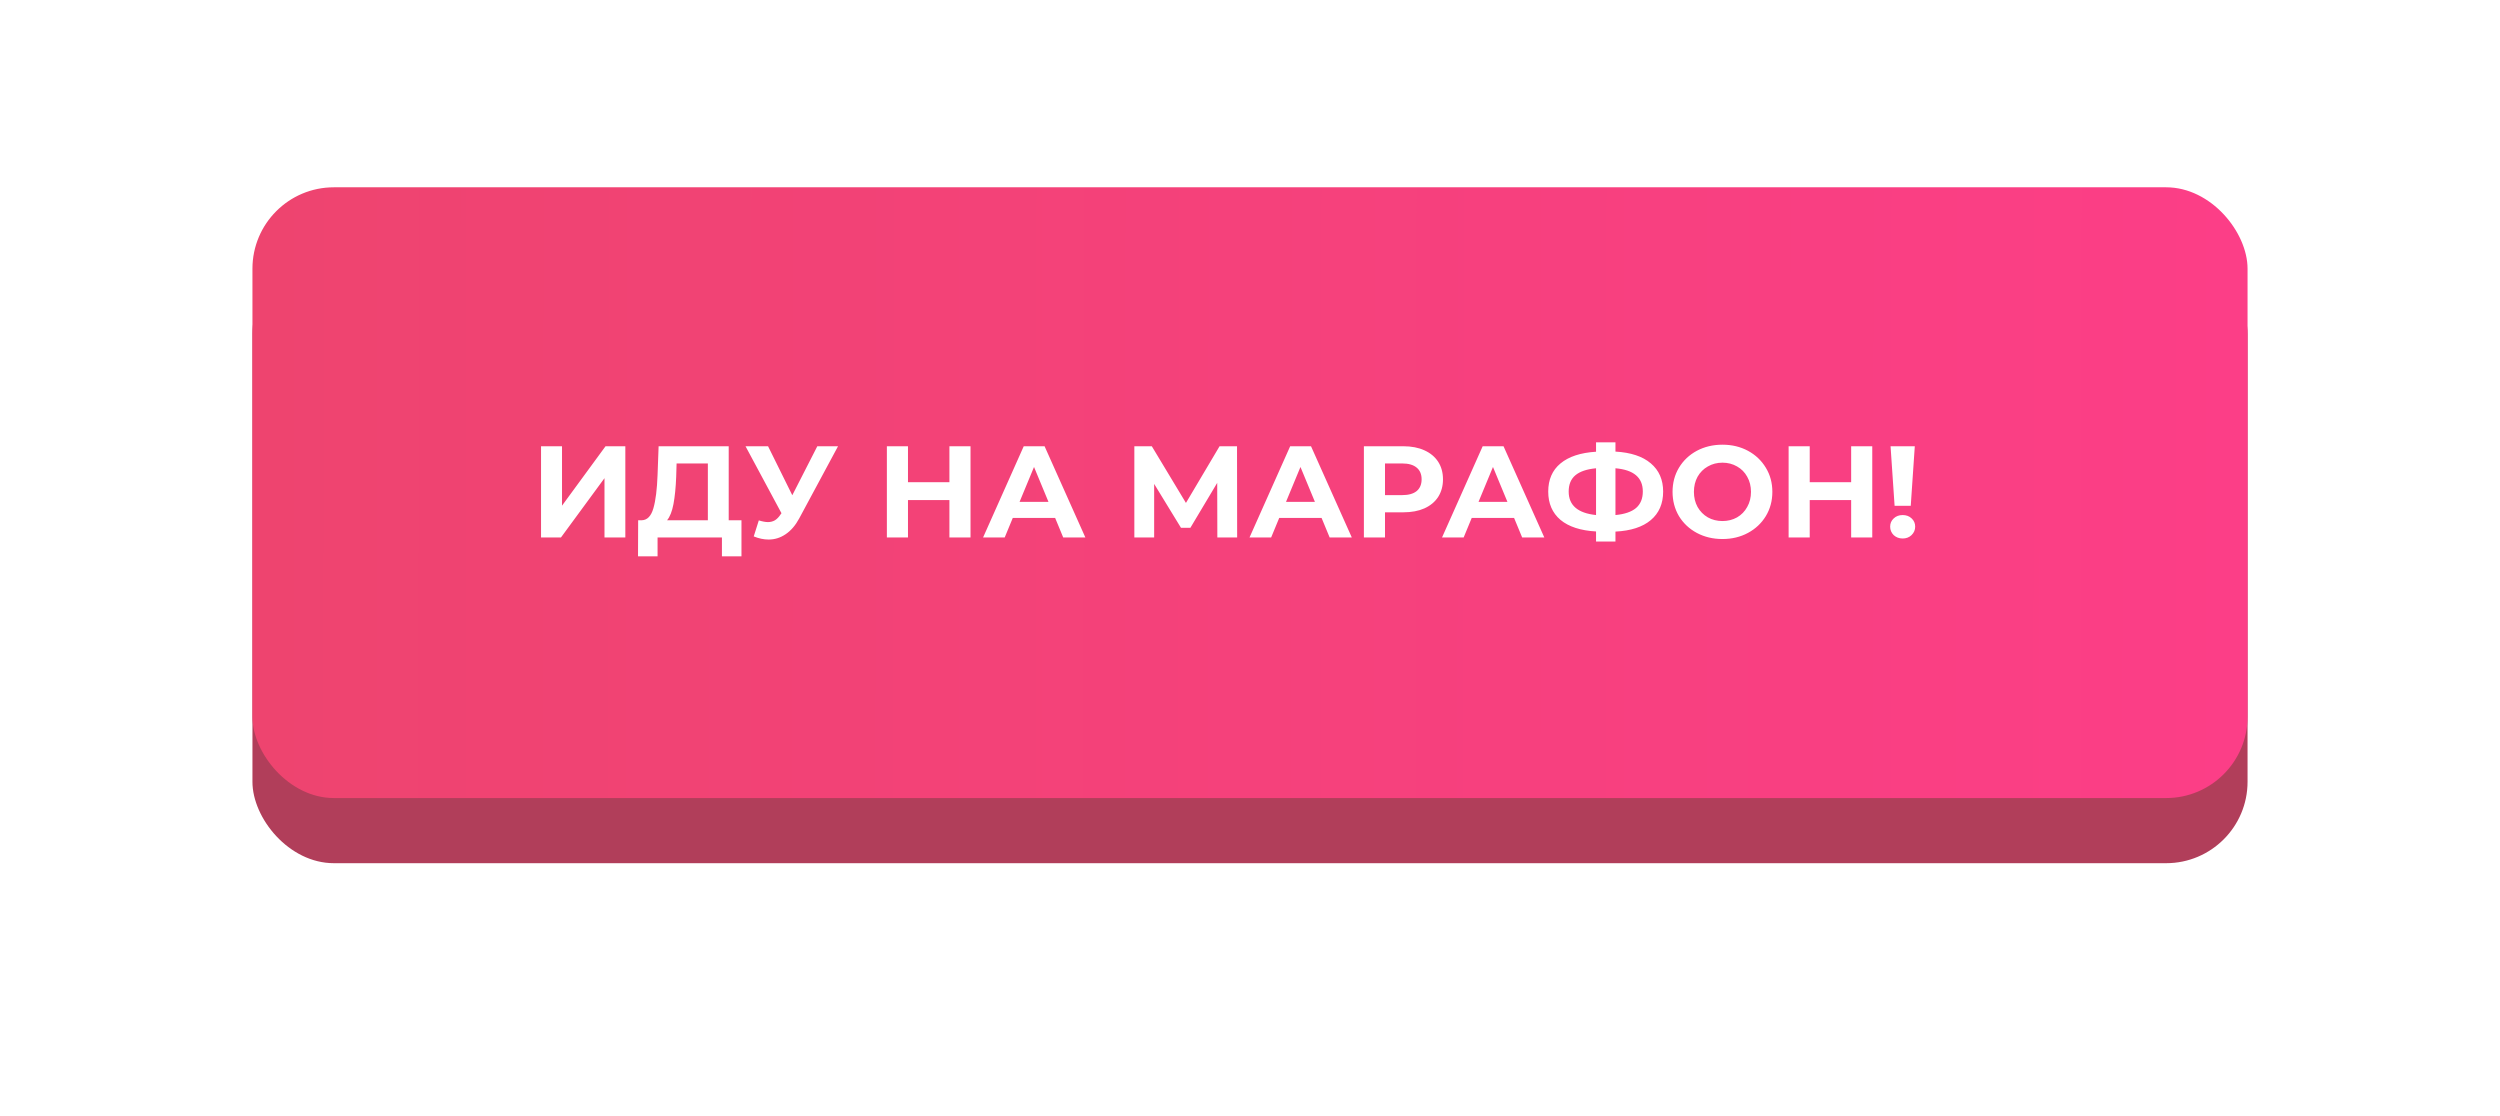
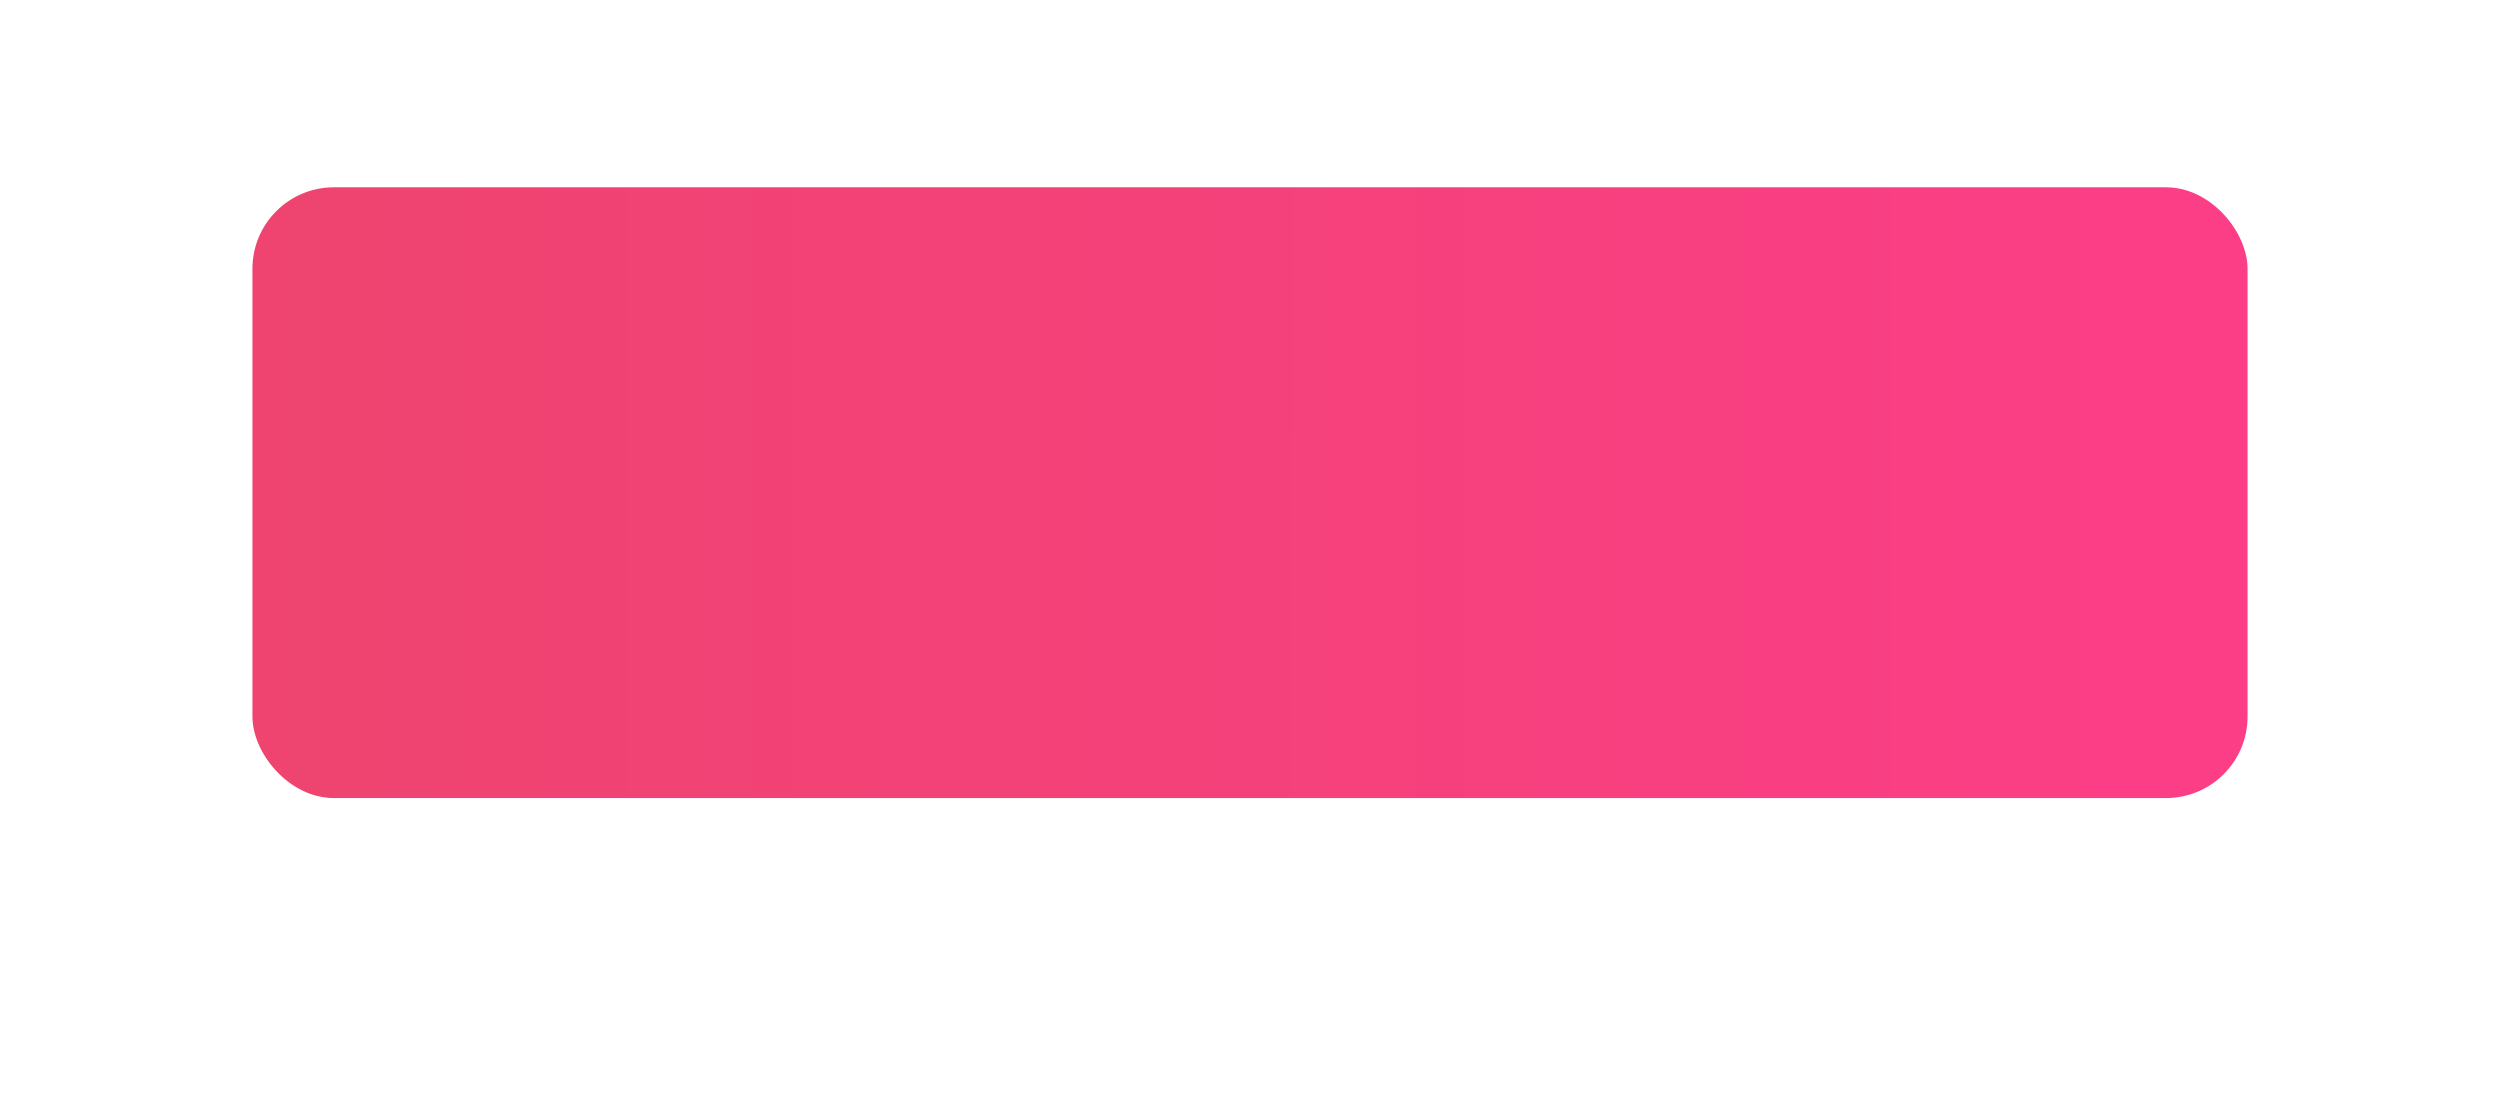
<svg xmlns="http://www.w3.org/2000/svg" width="307" height="137" viewBox="0 0 307 137" fill="none">
  <g filter="url(#filter0_d)">
-     <rect x="31" y="27" width="245" height="75" rx="10" fill="#B13E5A" />
-   </g>
+     </g>
  <rect x="31" y="23" width="245" height="75" rx="10" fill="url(#paint0_linear)" />
-   <path d="M66.439 54.8H69.015V62.096L74.359 54.8H76.791V66H74.231V58.72L68.887 66H66.439V54.8ZM91.053 63.888V68.32H88.653V66H80.749V68.32H78.349L78.365 63.888H78.813C79.485 63.867 79.96 63.376 80.237 62.416C80.515 61.456 80.685 60.085 80.749 58.304L80.877 54.8H89.485V63.888H91.053ZM83.037 58.544C82.984 59.877 82.872 60.997 82.701 61.904C82.531 62.8 82.269 63.461 81.917 63.888H86.925V56.912H83.085L83.037 58.544ZM102.91 54.8L98.142 63.664C97.684 64.517 97.129 65.163 96.478 65.6C95.838 66.037 95.14 66.256 94.382 66.256C93.796 66.256 93.188 66.128 92.558 65.872L93.182 63.904C93.63 64.043 94.004 64.112 94.302 64.112C94.622 64.112 94.91 64.037 95.166 63.888C95.422 63.728 95.657 63.483 95.87 63.152L95.966 63.024L91.55 54.8H94.318L97.294 60.816L100.366 54.8H102.91ZM119.18 54.8V66H116.588V61.408H111.5V66H108.908V54.8H111.5V59.216H116.588V54.8H119.18ZM129.57 63.6H124.37L123.378 66H120.722L125.714 54.8H128.274L133.282 66H130.562L129.57 63.6ZM128.754 61.632L126.978 57.344L125.202 61.632H128.754ZM149.49 66L149.474 59.296L146.178 64.816H145.026L141.73 59.424V66H139.298V54.8H141.442L145.634 61.76L149.762 54.8H151.906L151.922 66H149.49ZM162.289 63.6H157.089L156.097 66H153.441L158.433 54.8H160.993L166.001 66H163.281L162.289 63.6ZM161.473 61.632L159.697 57.344L157.921 61.632H161.473ZM172.334 54.8C173.326 54.8 174.184 54.965 174.91 55.296C175.646 55.627 176.211 56.096 176.606 56.704C177 57.312 177.198 58.032 177.198 58.864C177.198 59.685 177 60.405 176.606 61.024C176.211 61.632 175.646 62.101 174.91 62.432C174.184 62.752 173.326 62.912 172.334 62.912H170.078V66H167.486V54.8H172.334ZM172.19 60.8C172.968 60.8 173.56 60.635 173.966 60.304C174.371 59.963 174.574 59.483 174.574 58.864C174.574 58.235 174.371 57.755 173.966 57.424C173.56 57.083 172.968 56.912 172.19 56.912H170.078V60.8H172.19ZM185.929 63.6H180.729L179.737 66H177.081L182.073 54.8H184.633L189.641 66H186.921L185.929 63.6ZM185.113 61.632L183.337 57.344L181.561 61.632H185.113ZM204.234 60.368C204.234 61.851 203.727 63.019 202.714 63.872C201.711 64.715 200.266 65.184 198.378 65.28V66.496H195.994V65.264C194.095 65.157 192.639 64.683 191.626 63.84C190.623 62.987 190.122 61.829 190.122 60.368C190.122 58.896 190.623 57.744 191.626 56.912C192.639 56.069 194.095 55.589 195.994 55.472V54.32H198.378V55.456C200.266 55.563 201.711 56.043 202.714 56.896C203.727 57.749 204.234 58.907 204.234 60.368ZM198.378 63.248C199.509 63.141 200.351 62.853 200.906 62.384C201.461 61.904 201.738 61.227 201.738 60.352C201.738 58.645 200.618 57.696 198.378 57.504V63.248ZM192.634 60.368C192.634 62.053 193.754 63.013 195.994 63.248V57.504C194.853 57.611 194.005 57.899 193.45 58.368C192.906 58.827 192.634 59.493 192.634 60.368ZM211.517 66.192C210.355 66.192 209.304 65.941 208.365 65.44C207.437 64.939 206.707 64.251 206.173 63.376C205.651 62.491 205.389 61.499 205.389 60.4C205.389 59.301 205.651 58.315 206.173 57.44C206.707 56.555 207.437 55.861 208.365 55.36C209.304 54.859 210.355 54.608 211.517 54.608C212.68 54.608 213.725 54.859 214.653 55.36C215.581 55.861 216.312 56.555 216.845 57.44C217.379 58.315 217.645 59.301 217.645 60.4C217.645 61.499 217.379 62.491 216.845 63.376C216.312 64.251 215.581 64.939 214.653 65.44C213.725 65.941 212.68 66.192 211.517 66.192ZM211.517 63.984C212.179 63.984 212.776 63.835 213.309 63.536C213.843 63.227 214.259 62.8 214.557 62.256C214.867 61.712 215.021 61.093 215.021 60.4C215.021 59.707 214.867 59.088 214.557 58.544C214.259 58 213.843 57.579 213.309 57.28C212.776 56.971 212.179 56.816 211.517 56.816C210.856 56.816 210.259 56.971 209.725 57.28C209.192 57.579 208.771 58 208.461 58.544C208.163 59.088 208.013 59.707 208.013 60.4C208.013 61.093 208.163 61.712 208.461 62.256C208.771 62.8 209.192 63.227 209.725 63.536C210.259 63.835 210.856 63.984 211.517 63.984ZM229.914 54.8V66H227.322V61.408H222.234V66H219.642V54.8H222.234V59.216H227.322V54.8H229.914ZM232.16 54.8H235.136L234.64 62.112H232.656L232.16 54.8ZM233.648 66.128C233.211 66.128 232.843 65.989 232.544 65.712C232.256 65.424 232.112 65.077 232.112 64.672C232.112 64.267 232.256 63.931 232.544 63.664C232.832 63.387 233.2 63.248 233.648 63.248C234.096 63.248 234.464 63.387 234.752 63.664C235.04 63.931 235.184 64.267 235.184 64.672C235.184 65.077 235.035 65.424 234.736 65.712C234.448 65.989 234.085 66.128 233.648 66.128Z" fill="white" />
  <defs>
    <filter id="filter0_d" x="0" y="0" width="307" height="137" filterUnits="userSpaceOnUse" color-interpolation-filters="sRGB">
      <feFlood flood-opacity="0" result="BackgroundImageFix" />
      <feColorMatrix in="SourceAlpha" type="matrix" values="0 0 0 0 0 0 0 0 0 0 0 0 0 0 0 0 0 0 127 0" />
      <feOffset dy="4" />
      <feGaussianBlur stdDeviation="15.5" />
      <feColorMatrix type="matrix" values="0 0 0 0 0.953 0 0 0 0 0.259 0 0 0 0 0.471 0 0 0 1 0" />
      <feBlend mode="normal" in2="BackgroundImageFix" result="effect1_dropShadow" />
      <feBlend mode="normal" in="SourceGraphic" in2="effect1_dropShadow" result="shape" />
    </filter>
    <linearGradient id="paint0_linear" x1="31" y1="44.875" x2="276" y2="45.193" gradientUnits="userSpaceOnUse">
      <stop stop-color="#EE446F" />
      <stop offset="1" stop-color="#FC3E87" />
    </linearGradient>
  </defs>
</svg>